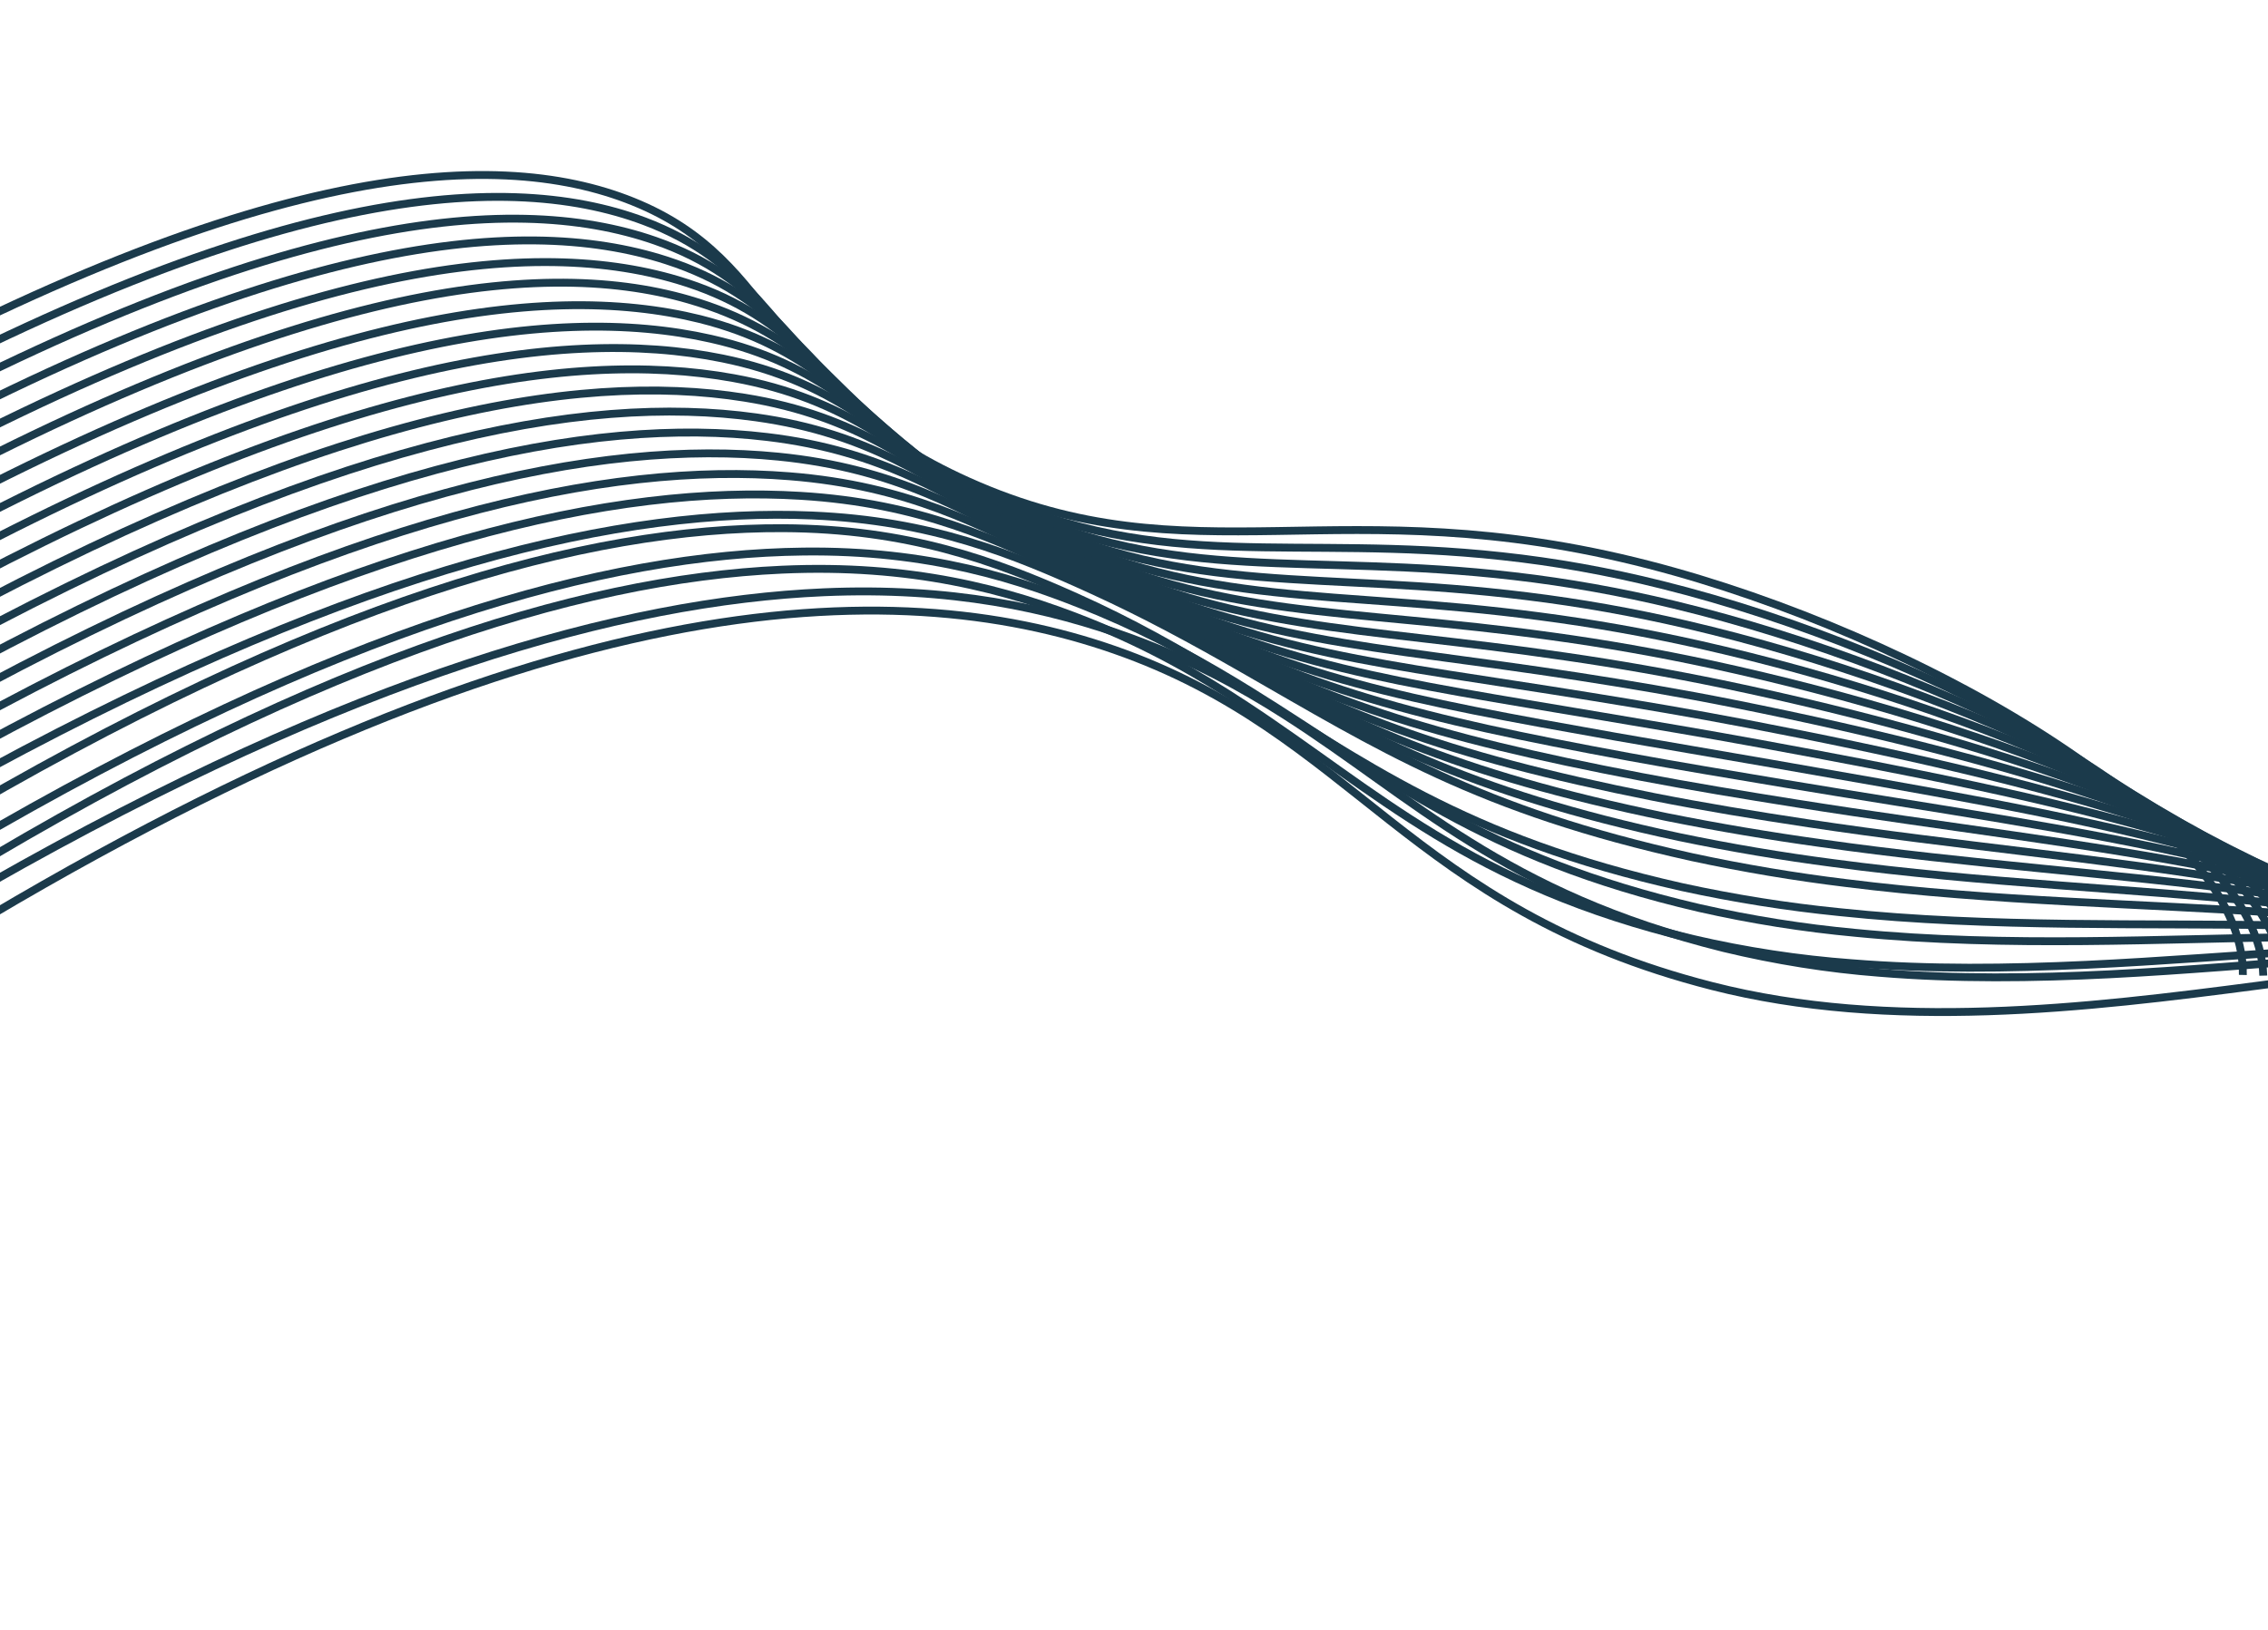
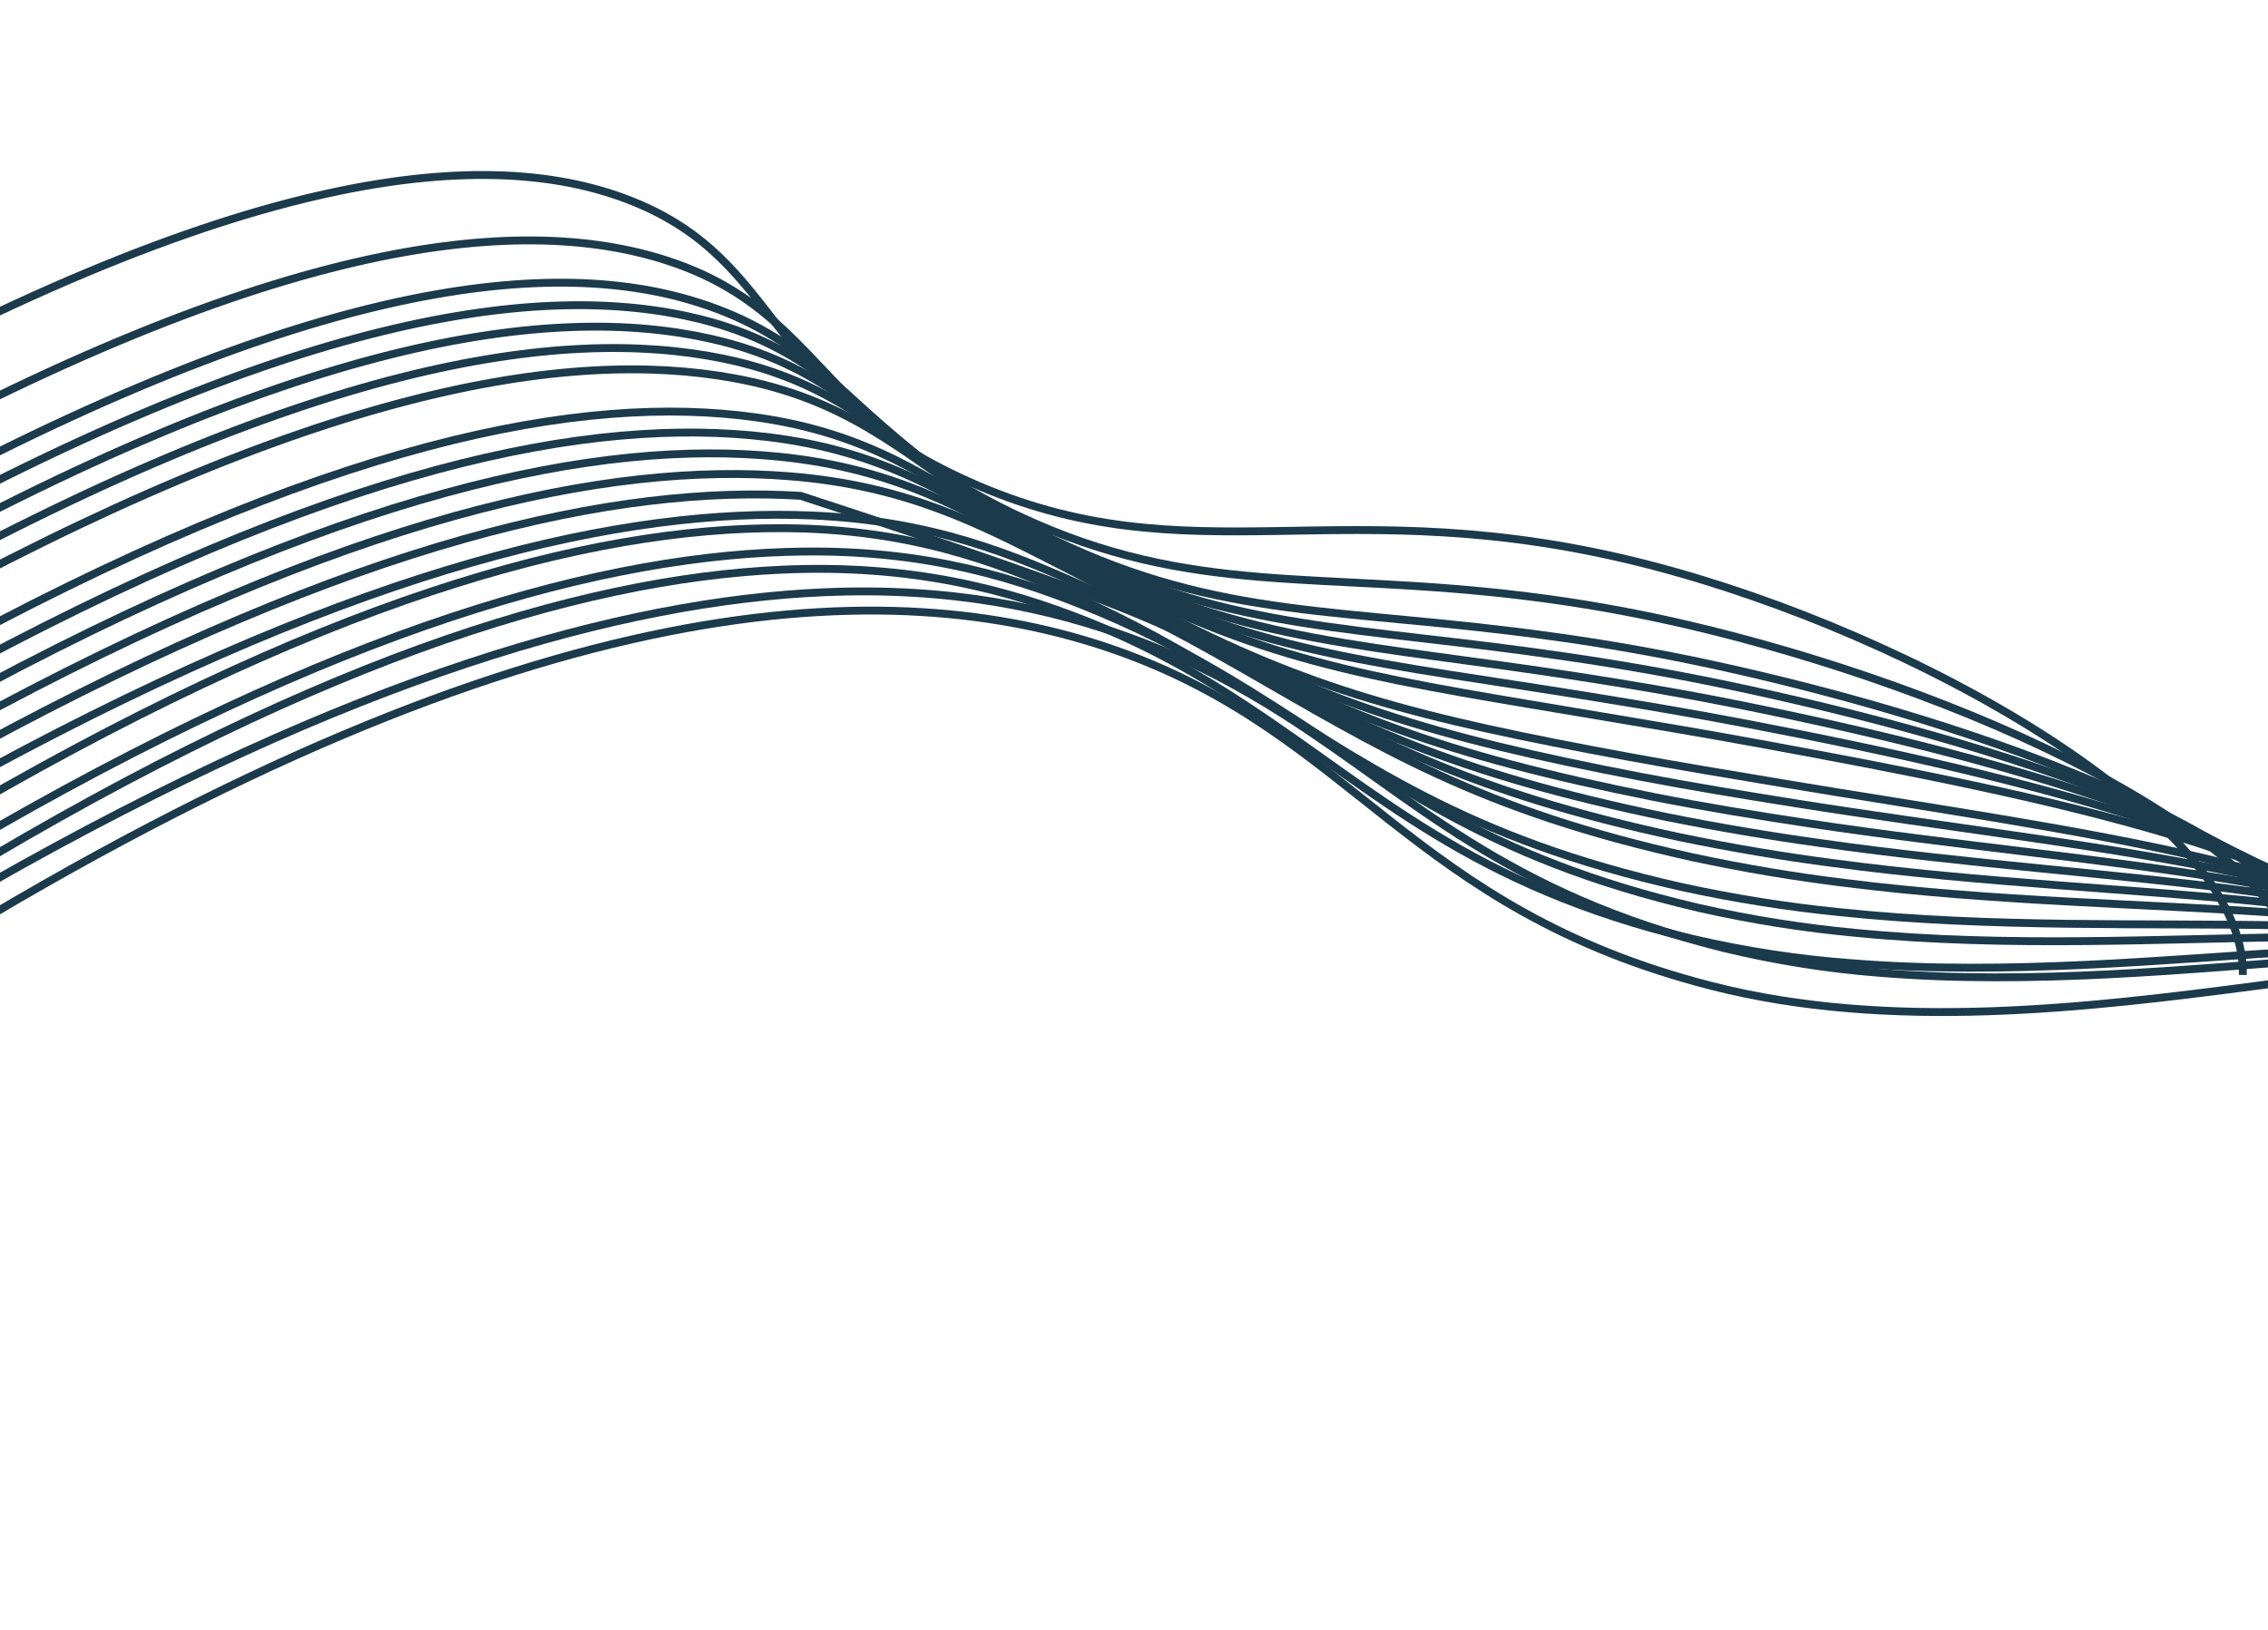
<svg xmlns="http://www.w3.org/2000/svg" width="1440" height="1035" viewBox="0 0 1440 1035" fill="none">
  <path d="M1424.03 619.103C1426.08 520.678 1216.39 402.288 1046.86 358.632C851.478 308.335 756.627 369.449 614.715 305.617C485.205 247.393 498.045 166.701 401.762 127.938C313.276 92.316 155.899 101.46 -145.017 273.398" stroke="#1B3A4B" stroke-width="5" stroke-miterlimit="10" />
-   <path d="M-136.403 286.832C160.714 117.526 318.66 106.568 409.002 140.427C475.945 165.576 492.341 210.755 538.252 254.838C561.043 277.308 591.095 297.318 625.711 313.073C739.084 364.733 821.697 338.768 953.649 353.201C987.298 356.824 1021.25 362.897 1054.82 371.296C1225.44 413.651 1434.69 523.556 1437 619.535" stroke="#1B3A4B" stroke-width="5" stroke-miterlimit="10" />
-   <path d="M-127.752 300.243C165.56 133.584 323.988 120.807 415.989 152.868C483.616 176.439 502.068 220.216 548.491 262.812C572.071 284.9 602.149 304.616 636.431 320.457C748.003 371.998 829.413 350.463 961.571 365.907C995.167 369.792 1029 375.826 1062.53 383.911C1234.18 425.275 1443.04 526.368 1449.73 619.902" stroke="#1B3A4B" stroke-width="5" stroke-miterlimit="10" />
  <path d="M-119.121 313.617C170.32 149.638 329.308 135.08 423.09 165.325C491.448 187.364 511.854 229.677 558.867 270.825C583.181 292.507 613.257 311.928 647.179 327.851C757.061 379.303 837.023 362.115 969.52 378.622C1003.09 382.732 1036.84 388.719 1070.36 396.51C1243.06 436.701 1451.5 529.158 1462.55 620.246" stroke="#1B3A4B" stroke-width="5" stroke-miterlimit="10" />
-   <path d="M-110.509 327.063C175.14 165.683 334.57 149.346 430.217 177.796C499.218 198.299 521.716 239.185 569.305 278.829C594.37 300.117 624.501 319.271 658.122 335.288C766.313 386.651 844.907 373.848 977.802 391.417C1011.27 395.779 1044.86 401.722 1078.29 409.194C1252.06 448.218 1460.07 532.055 1475.52 620.705" stroke="#1B3A4B" stroke-width="5" stroke-miterlimit="10" />
  <path d="M-102.005 340.455C179.928 181.728 340.32 162.093 437.342 190.259C506.609 210.319 531.603 248.588 579.679 286.841C605.486 307.707 635.672 326.593 668.976 342.71C775.477 393.984 852.647 385.551 985.743 404.147C1019.14 408.725 1052.62 414.619 1085.99 421.794C1260.87 459.588 1468.42 534.853 1488.25 621.074" stroke="#1B3A4B" stroke-width="5" stroke-miterlimit="10" />
  <path d="M-93.246 353.909C184.745 197.792 345.061 178.001 444.467 202.631C514.622 220.228 541.525 258.097 590.081 294.872C616.6 315.303 646.842 333.928 679.832 350.145C784.643 401.329 860.476 397.273 993.8 416.903C1027.12 421.716 1060.51 427.574 1093.81 434.452C1269.76 471.08 1476.9 537.661 1501.08 621.484" stroke="#1B3A4B" stroke-width="5" stroke-miterlimit="10" />
  <path d="M-84.629 367.326C189.479 213.818 350.301 192.231 451.569 215.186C522.33 231.167 551.536 267.478 600.488 302.872C627.698 322.85 658.012 341.211 690.701 357.515C793.79 408.619 868.278 408.971 1001.87 429.594C1032.95 434.413 1066.04 439.901 1101.65 447.03C1278.71 482.452 1485.36 540.516 1513.92 621.862" stroke="#1B3A4B" stroke-width="5" stroke-miterlimit="10" />
  <path d="M-76.01 380.746C194.349 229.899 355.495 206.639 458.679 227.608C530.035 242.125 561.573 276.884 610.956 310.872C638.86 330.391 669.259 348.515 701.646 364.942C803.045 415.957 876.145 420.655 1010.01 442.359C1041.18 447.406 1074.18 452.903 1109.58 459.688C1287.51 493.853 1493.83 543.359 1526.76 622.243" stroke="#1B3A4B" stroke-width="5" stroke-miterlimit="10" />
  <path d="M-67.355 394.155C199.173 245.948 360.703 221.013 465.8 240.115C537.719 253.176 571.744 286.357 621.278 318.882C649.836 337.924 680.315 355.814 712.39 372.363C812.126 423.296 883.858 432.379 1018 455.044C1049.12 460.283 1082.14 465.788 1117.34 472.244C1296.57 505.182 1502.32 546.102 1539.63 622.558" stroke="#1B3A4B" stroke-width="5" stroke-miterlimit="10" />
-   <path d="M-58.736 407.571C203.964 261.988 365.899 235.419 472.847 252.552C545.325 264.172 581.734 295.713 631.623 326.898C660.836 345.438 691.42 363.095 723.194 379.766C821.212 430.603 891.579 444.055 1025.99 467.849C1057.18 473.347 1090.13 478.815 1125.08 484.951C1305.42 516.611 1510.69 548.999 1552.42 623.024" stroke="#1B3A4B" stroke-width="5" stroke-miterlimit="10" />
  <path d="M-50.119 420.993C208.778 278.056 371.148 249.843 480.03 265.03C553.09 275.233 591.92 305.11 642.054 334.925C670.876 352.057 700.421 369.466 734.106 387.204C830.438 437.935 899.432 455.788 1034.1 480.607C1065.32 486.335 1098.22 491.772 1133.02 497.61C1314.46 527.992 1519.27 551.856 1565.33 623.444" stroke="#1B3A4B" stroke-width="5" stroke-miterlimit="10" />
  <path d="M-41.501 434.413C213.58 294.171 376.196 264.247 487.127 277.5C560.773 286.271 602.115 314.474 652.458 342.944C682.165 359.746 711.861 376.922 744.963 394.625C839.593 445.315 907.208 467.482 1042.16 493.35C1073.4 499.323 1106.28 504.736 1140.78 510.224C1323.32 539.289 1527.68 554.668 1578.12 623.826" stroke="#1B3A4B" stroke-width="5" stroke-miterlimit="10" />
  <path d="M-32.94 447.816C218.381 310.165 381.542 278.746 494.222 289.968C568.442 297.354 612.313 323.819 662.856 350.976C693.484 367.425 723.299 384.376 755.705 402.031C848.684 452.591 914.862 479.177 1050.21 506.122C1081.51 512.316 1114.31 517.692 1148.6 522.883C1332.25 550.606 1536.15 557.493 1590.95 624.221" stroke="#1B3A4B" stroke-width="5" stroke-miterlimit="10" />
  <path d="M-24.231 461.242C223.203 326.216 386.691 293.226 501.354 302.43C576.18 308.422 622.556 333.126 673.24 358.97C704.793 375.05 734.773 391.823 766.68 409.465C857.914 459.921 922.783 490.891 1058.27 518.848C1090.99 525.394 1123.77 530.937 1156.47 535.455C1341.17 561.901 1544.7 560.372 1603.8 624.602" stroke="#1B3A4B" stroke-width="5" stroke-miterlimit="10" />
-   <path d="M-15.612 474.66C228.018 342.281 392.071 307.716 508.373 314.861C583.8 319.475 632.718 342.393 683.672 366.994C716.155 382.688 746.245 399.268 777.539 416.884C867.11 467.259 930.582 502.606 1066.28 531.574C1098.9 538.355 1131.62 543.88 1164.22 548.115C1350.11 573.099 1553.08 563.175 1616.68 624.941" stroke="#1B3A4B" stroke-width="5" stroke-miterlimit="10" />
+   <path d="M-15.612 474.66C228.018 342.281 392.071 307.716 508.373 314.861C716.155 382.688 746.245 399.268 777.539 416.884C867.11 467.259 930.582 502.606 1066.28 531.574C1098.9 538.355 1131.62 543.88 1164.22 548.115C1350.11 573.099 1553.08 563.175 1616.68 624.941" stroke="#1B3A4B" stroke-width="5" stroke-miterlimit="10" />
  <path d="M-6.992 488.076C232.811 358.32 397.423 322.315 515.587 327.34C591.552 330.594 643.056 351.669 694.055 374.985C727.471 390.277 757.659 406.712 788.371 424.294C876.225 474.572 938.36 514.296 1074.39 544.327C1106.93 551.32 1139.6 556.812 1172.1 560.754C1359 584.399 1561.55 566.013 1629.5 625.397" stroke="#1B3A4B" stroke-width="5" stroke-miterlimit="10" />
  <path d="M-42.001 525.999C203.434 380.118 373.873 334.775 497.304 335.406C576.067 335.791 631.141 355.818 683.199 379.13C718.304 394.835 748.993 412.162 779.573 430.924C867.047 484.502 928.499 531.984 1067.96 563.328C1101.16 570.565 1134.58 575.877 1167.81 579.201C1360.57 599.608 1568.98 565.427 1642.06 626.838" stroke="#1B3A4B" stroke-width="5" stroke-miterlimit="10" />
  <path d="M-24.001 538C215.618 397.481 385.601 351.614 510.204 350.237C589.167 349.318 646.544 367.049 698.533 388.897C734.341 404.004 765.14 421.006 794.932 439.539C880.277 492.553 939.997 544.303 1078.96 576.608C1111.89 584.042 1145.08 589.322 1178.02 592.366C1370.84 611.348 1577.8 569.04 1654.97 626.949" stroke="#1B3A4B" stroke-width="5" stroke-miterlimit="10" />
  <path d="M-49.999 571C192.618 420.708 367.261 367.541 496.433 361.752C577.818 358.094 638.797 373.889 691.789 395.144C729.166 410.152 760.419 427.858 789.992 447.289C874.603 502.747 933.282 562.407 1074.96 596.287C1108.37 604.031 1142.15 609.185 1175.63 611.647C1373.4 627.529 1585 569.623 1667.76 627.565" stroke="#1B3A4B" stroke-width="5" stroke-miterlimit="10" />
  <path d="M-6.999 561C224.193 429.36 394.882 381.722 523.081 376.089C603.407 372.63 665.923 386.004 718.346 405.241C756.192 419.121 787.199 435.891 815.869 454.217C897.946 506.678 954.931 567.369 1094.49 602.024C1127.25 609.921 1160.4 615.198 1193.14 617.725C1388.1 633.836 1594.14 575.213 1680.71 627.279" stroke="#1B3A4B" stroke-width="5" stroke-miterlimit="10" />
  <path d="M-42.001 602.999C340.407 367.613 567.629 363.815 707.476 412.608C860.14 465.87 894.35 576.968 1087.08 626.171C1313.18 683.869 1585.41 566.829 1693.55 627.905" stroke="#1B3A4B" stroke-width="5" stroke-miterlimit="10" />
</svg>